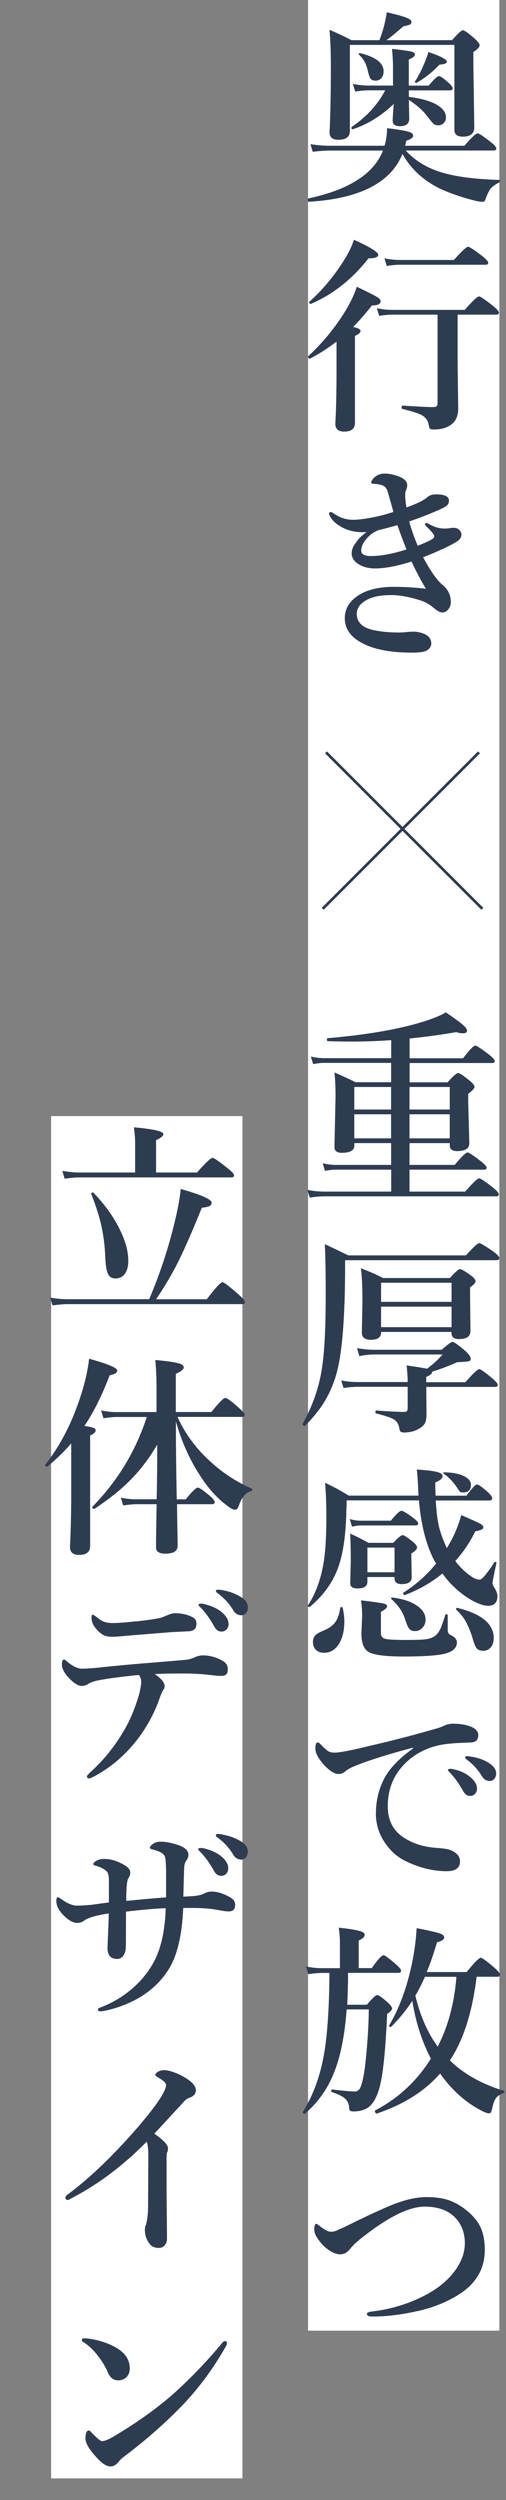
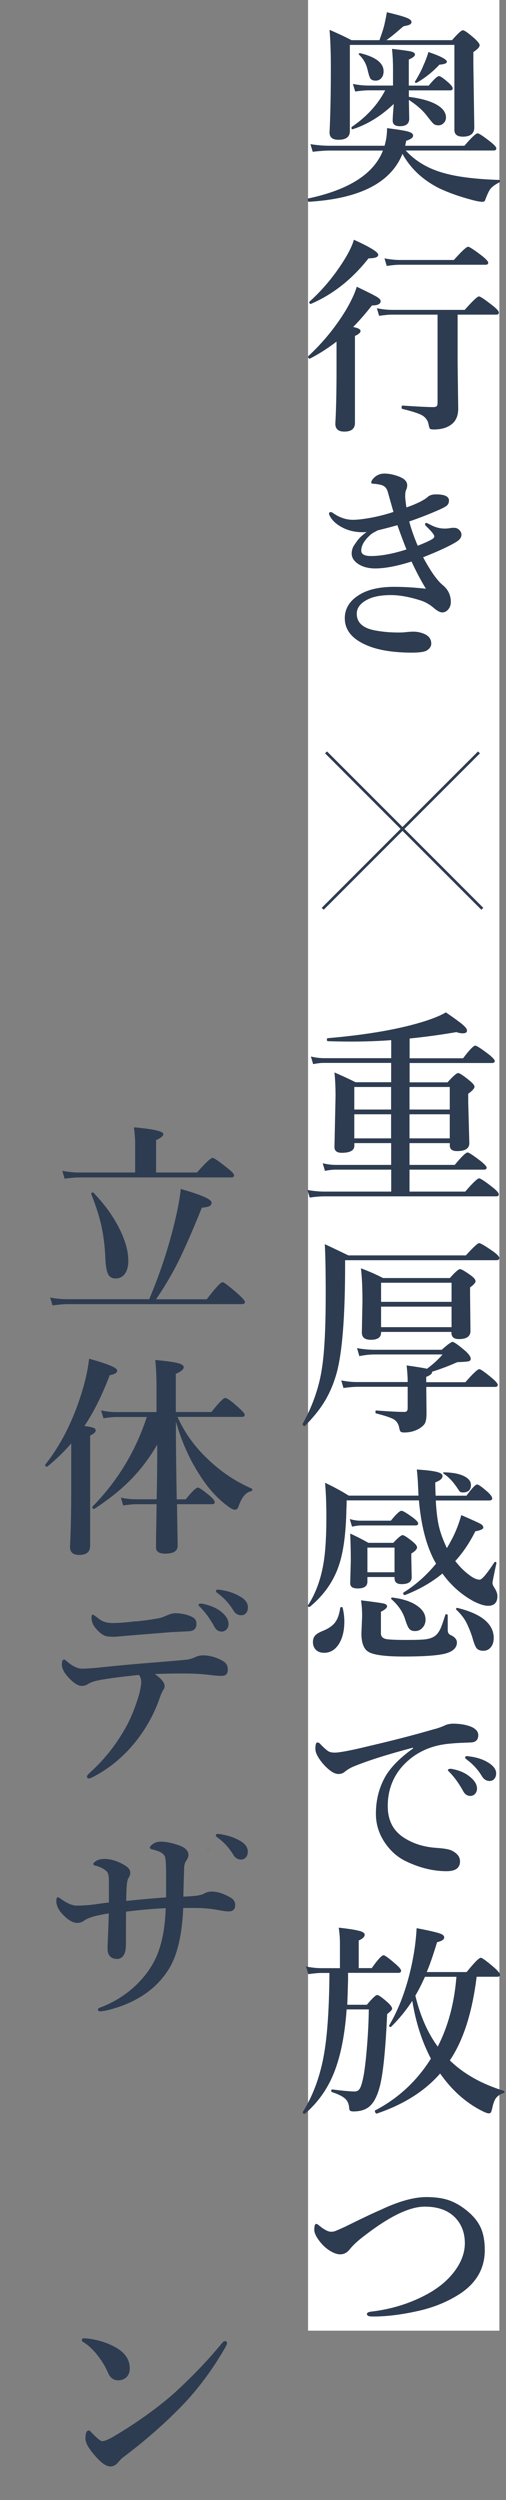
<svg xmlns="http://www.w3.org/2000/svg" id="_レイヤー_2" data-name="レイヤー_2" viewBox="0 0 92.56 456.95">
  <rect x="0" y="0" width="92.56" height="456.95" fill="#808080" stroke="none" />
  <defs>
    <style>
      .cls-1, .cls-2 {
        fill: #2e3c51;
      }

      .cls-3 {
        fill: #fff;
      }

      .cls-2 {
        stroke: #2e3c51;
        stroke-miterlimit: 10;
        stroke-width: .5px;
      }
    </style>
  </defs>
  <g id="_テキスト" data-name="テキスト">
    <g>
      <rect class="cls-3" x="56.35" width="35" height="426" />
-       <rect class="cls-3" x="9.35" y="204" width="35" height="249" />
      <g>
        <line class="cls-2" x1="87.62" y1="137.52" x2="59.03" y2="166.11" />
        <line class="cls-2" x1="88.23" y1="166.11" x2="59.64" y2="137.52" />
      </g>
      <g>
        <path class="cls-1" d="M73.63,28.1c-2.11,5.29-7.82,8.22-17.12,8.78-.14,0-.2-.14-.2-.41,0-.12.03-.19.09-.2,7.43-1.58,11.98-4.49,13.65-8.75h-9.63c-.85,0-1.92.07-3.22.22l-.41-1.39c1.28.2,2.46.29,3.55.29h10c.31-1.02.46-2.09.46-3.22,2.08.26,3.41.48,3.98.67.53.16.79.39.79.7,0,.36-.42.67-1.26.94l-.19.91h10.83c1.31-1.52,2.11-2.27,2.42-2.27.25,0,1.05.53,2.4,1.59.68.54,1.02.94,1.02,1.18s-.17.37-.52.37h-16.05c1.84,2.03,4.3,3.45,7.38,4.23,2.43.64,5.68,1.02,9.74,1.15.09,0,.13.06.13.18,0,.14-.04.22-.13.26-.78.41-1.32.81-1.63,1.2-.27.36-.57.99-.91,1.9-.07.31-.25.46-.54.46-.41,0-1.02-.11-1.85-.33-2.38-.63-4.44-1.36-6.18-2.2-2.96-1.52-5.17-3.61-6.64-6.29ZM70.69,7.34h12c1.05-1.21,1.71-1.81,1.98-1.81.28,0,1,.51,2.16,1.52.6.57.91.97.91,1.2,0,.34-.38.76-1.15,1.26v2.27l.17,11.5c0,1.13-.7,1.7-2.09,1.7-1.04,0-1.55-.41-1.55-1.24v-15.53h-19.12v15.75c0,1.06-.7,1.59-2.09,1.59-1.08,0-1.63-.44-1.63-1.33.16-3.16.24-7.13.24-11.93,0-2.7-.08-4.98-.24-6.84,1.6.69,2.94,1.32,4.01,1.89h5.12c.39-1.06.68-1.95.87-2.68.26-1.16.42-1.97.48-2.42,1.85.43,3.09.78,3.72,1.05.53.22.79.46.79.72,0,.22-.11.39-.33.5-.2.09-.58.18-1.15.3-1.45,1.27-2.49,2.11-3.11,2.53ZM72.02,19.01c-2.34,2.22-4.83,3.75-7.47,4.6-.03.01-.04.02-.06.02-.14,0-.2-.09-.2-.28,0-.07.02-.12.05-.15,2.72-1.85,4.76-4.08,6.12-6.69h-2.96c-.67,0-1.51.07-2.53.22l-.42-1.39c1.01.2,1.97.3,2.88.3h4.46v-3.14c0-1.15-.06-2.34-.18-3.57,1.89.21,3.07.38,3.55.5.43.12.65.3.65.54,0,.28-.38.59-1.13.91v4.77h3.64c.95-1.16,1.58-1.74,1.89-1.74.25,0,.84.41,1.78,1.24.48.44.72.78.72,1,0,.25-.16.37-.48.37h-7.54v1.18c2.33.3,4.08.81,5.25,1.53,1.02.63,1.54,1.38,1.54,2.24,0,.43-.15.79-.46,1.07-.26.25-.57.37-.94.37s-.68-.1-.91-.31c-.21-.2-.63-.71-1.26-1.53-.75-.96-1.82-1.9-3.22-2.81l.07,3.44c0,.91-.57,1.37-1.7,1.37-.89,0-1.33-.34-1.33-1.02,0-.52.07-1.53.2-3.03ZM70.17,13.04c0,.54-.15.97-.46,1.29-.26.27-.59.41-.98.41-.48,0-.81-.13-.98-.39-.15-.22-.32-.76-.52-1.63-.26-1.1-.78-2-1.55-2.72-.04-.04-.06-.07-.06-.11,0-.11.08-.17.24-.17h.04c2.85.7,4.27,1.81,4.27,3.31ZM81.75,11.28c0,.3-.46.47-1.37.54-1.22,1.32-2.61,2.42-4.16,3.31-.03.01-.06.02-.09.02-.16,0-.24-.06-.24-.17,0-.02,0-.05.02-.07.7-1.15,1.22-2.14,1.55-2.98.36-.78.66-1.58.91-2.42,2.26.76,3.38,1.36,3.38,1.78Z" />
        <path class="cls-1" d="M61.56,62.44c-1.59,1.22-3.2,2.25-4.83,3.09,0,.01-.01.02-.04.02-.22,0-.33-.12-.33-.37,0-.04.01-.07.04-.09,2.69-2.49,4.97-5.29,6.86-8.39.99-1.68,1.65-3.11,2-4.29,2.03.97,3.28,1.6,3.74,1.89.42.26.63.51.63.74,0,.53-.53.79-1.59.79-1.23,1.55-2.38,2.87-3.44,3.94.9.17,1.35.41,1.35.72s-.34.61-1.02.91v15.9c0,1.06-.65,1.59-1.96,1.59-1.08,0-1.63-.48-1.63-1.44.15-2.66.22-5.98.22-9.95v-5.05ZM69.19,46.57c0,.43-.59.65-1.78.65-2.96,3.78-6.46,6.56-10.52,8.32h-.06c-.17,0-.26-.1-.26-.31,0-.05.02-.09.06-.11,2.24-2.01,4.25-4.38,6.01-7.1,1.1-1.7,1.79-3.1,2.09-4.2,2.97,1.34,4.46,2.26,4.46,2.75ZM83.71,57.52v8.86l.11,8.3c0,1.13-.31,2.01-.94,2.64-.83.79-2,1.18-3.51,1.18-.41,0-.65-.05-.74-.15-.07-.09-.15-.33-.22-.72-.14-.79-.57-1.38-1.31-1.78-.62-.32-1.79-.69-3.51-1.11-.09-.02-.13-.12-.13-.28,0-.22.06-.33.17-.33,2.71.18,4.57.28,5.58.28.36,0,.59-.07.7-.2.09-.11.13-.31.13-.61v-16.09h-8.25c-.64,0-1.46.07-2.44.22l-.41-1.39c1.01.2,1.96.3,2.85.3h13.22c1.44-1.64,2.31-2.46,2.61-2.46.25,0,1.09.57,2.53,1.7.74.59,1.11,1.01,1.11,1.26s-.17.37-.5.37h-7.04ZM89.31,48.02c0,.25-.17.37-.5.37h-15.61c-.65,0-1.47.07-2.46.22l-.41-1.39c1.01.2,1.97.3,2.87.3h9.82c1.44-1.61,2.31-2.42,2.61-2.42.25,0,1.11.57,2.59,1.7.73.59,1.09,1,1.09,1.22Z" />
        <path class="cls-1" d="M67.09,97.24c-.25.03-.49.04-.74.04-1.13,0-2.16-.19-3.09-.57-1.41-.59-2.38-1.39-2.92-2.38-.1-.2-.15-.34-.15-.43,0-.2.09-.3.26-.3s.34.06.5.19c1.15.81,2.35,1.22,3.61,1.22.86,0,2.03-.14,3.51-.42,1.42-.28,2.72-.62,3.9-1.02l-.52-1.83c-.22-.79-.4-1.43-.54-1.92-.19-.62-.57-1-1.15-1.17-.38-.1-.75-.17-1.09-.2l-.5-.04c-.17,0-.26-.09-.26-.26,0-.12.07-.29.22-.5.57-.73,1.3-1.09,2.2-1.09.83,0,1.71.18,2.64.54,1.01.38,1.52.91,1.52,1.59,0,.3-.07.6-.22.91-.1.2-.15.57-.15,1.13,0,.28.07.96.22,2.01.74-.23,1.6-.58,2.57-1.05.26-.14.52-.29.79-.46.17-.1.36-.24.57-.43.35-.3.84-.44,1.48-.44,1.59,0,2.38.38,2.38,1.13,0,.38-.13.69-.39.92-.23.2-.68.44-1.35.74-1.78.79-3.62,1.51-5.53,2.16.33,1.29.85,2.77,1.55,4.44,1.44-.57,2.37-1,2.77-1.29.17-.12.26-.26.26-.43,0-.28-.47-.88-1.41-1.77-.18-.17-.28-.33-.28-.46,0-.15.09-.22.26-.22.05,0,.3.12.76.35.83.46,1.68.68,2.55.68.32,0,.63-.02.94-.07.23-.05.46-.07.68-.07.09,0,.2,0,.33.02.31.04.57.18.79.42.21.22.33.47.35.74v.09c0,.48-.3.91-.91,1.29-1.23.76-3.27,1.71-6.1,2.83,1.37,2.54,2.55,4.22,3.55,5.05,1.01.81,1.52,1.86,1.52,3.14,0,.54-.17,1-.5,1.37-.3.35-.66.52-1.09.52-.38,0-.9-.28-1.55-.83-.63-.55-1.36-.99-2.18-1.29-2.12-.7-4-1.05-5.64-1.05-1.86,0-3.33.29-4.4.87-1.23.67-1.85,1.51-1.85,2.53,0,1.61,1.1,2.63,3.29,3.05,1.36.26,2.81.39,4.36.39.58,0,1.09-.03,1.54-.09.54-.05.92-.07,1.15-.07.74,0,1.46.16,2.16.48.75.38,1.13.95,1.13,1.7,0,.47-.24.87-.72,1.2-.42.31-1.35.46-2.79.46-3.03,0-5.55-.35-7.54-1.05-3.18-1.15-4.77-2.89-4.77-5.23,0-1.9,1.01-3.4,3.03-4.51,1.54-.83,3.53-1.24,5.97-1.24,1.89,0,3.83.12,5.84.35-.94-1.54-1.81-3.2-2.63-4.97-2.66.84-4.88,1.26-6.66,1.26-1.28,0-2.35-.3-3.2-.89-.73-.52-1.09-1.13-1.09-1.85,0-.47.12-.92.35-1.35.09-.15.33-.49.72-1.04.39-.51.94-1,1.63-1.5ZM69.12,96.93c-.7.36-1.12.6-1.24.72-.63.54-1.1,1.08-1.41,1.63-.26.47-.39.92-.39,1.37,0,.65.59.98,1.78.98,1.82,0,3.99-.4,6.49-1.2-.5-1.26-1.06-2.74-1.66-4.44-1.06.31-2.25.62-3.57.94Z" />
        <path class="cls-1" d="M82.27,208.94h-7.36v3.98h8.27c1.26-1.52,2.04-2.27,2.35-2.27.25,0,1.05.53,2.42,1.59.71.57,1.07.96,1.07,1.18,0,.25-.17.37-.5.37h-13.61v4.01h10.19c1.39-1.61,2.24-2.42,2.55-2.42.25,0,1.08.55,2.5,1.66.73.59,1.09,1.01,1.09,1.26s-.16.37-.48.37h-31.43c-.73,0-1.62.07-2.68.22l-.42-1.39c1.11.2,2.16.3,3.14.3h12.19v-4.01h-10.23c-.49,0-1.12.07-1.89.22l-.41-1.39c.84.2,1.63.3,2.39.3h10.13v-3.98h-6.73v.46c0,.88-.77,1.31-2.31,1.31-.89,0-1.33-.35-1.33-1.05l.2-9.28c0-1.66-.07-3.12-.2-4.36,1.42.62,2.71,1.21,3.86,1.79h6.51v-3.53h-12.37c-.51,0-1.14.07-1.9.22l-.41-1.39c.84.2,1.63.3,2.39.3h12.3v-3.29c-2.32.17-4.73.26-7.23.26-1.26,0-2.71-.02-4.36-.07-.11,0-.17-.1-.17-.31,0-.16.04-.24.13-.24,7.46-.64,13.48-1.71,18.06-3.2,1.59-.53,2.78-1.04,3.57-1.52,1.65,1.13,2.72,1.92,3.2,2.35.44.4.67.72.67.98,0,.33-.25.5-.76.5-.38,0-.78-.07-1.18-.22-2.97.51-5.82.89-8.56,1.17v3.61h9.78c1.16-1.54,1.91-2.31,2.24-2.31.23,0,1.07.54,2.5,1.63.7.57,1.05.96,1.05,1.18,0,.25-.16.37-.48.37h-15.09v3.53h6.93c1.02-1.13,1.67-1.7,1.94-1.7s.98.47,2.13,1.41c.58.48.87.84.87,1.09,0,.3-.38.73-1.15,1.29v1.5l.2,7.54c0,.96-.75,1.44-2.24,1.44-.89,0-1.33-.34-1.33-1.02v-.43ZM71.54,198.68h-6.73v4.12h6.73v-4.12ZM64.81,203.67v4.4h6.73v-4.4h-6.73ZM82.27,202.8v-4.12h-7.36v4.12h7.36ZM82.27,208.07v-4.4h-7.36v4.4h7.36Z" />
        <path class="cls-1" d="M91.34,229.97c0,.25-.19.37-.57.37h-27.64v.83c0,9.45-.52,16.06-1.55,19.8-.57,2.05-1.37,3.88-2.4,5.51-.85,1.33-1.98,2.71-3.38,4.14-.02.02-.06.04-.09.04-.07,0-.15-.04-.24-.13-.09-.09-.13-.17-.13-.24,0-.02,0-.04.02-.04,1.89-3.4,3.08-6.88,3.57-10.43.43-2.87.65-7.27.65-13.2,0-4.33-.06-7.4-.17-9.21,1.28.59,2.72,1.28,4.31,2.05h21.5c1.36-1.49,2.16-2.24,2.42-2.24s1.15.52,2.62,1.55c.73.54,1.09.94,1.09,1.18ZM78.07,250.21c1.23-.92,2.19-1.81,2.88-2.64h-12.43c-.85,0-1.78.1-2.79.3l-.42-1.46c1.11.2,2.16.3,3.14.3h12.35c1.08-.96,1.74-1.44,1.98-1.44.27,0,1.05.55,2.35,1.66.65.59.98,1.07.98,1.44,0,.25-.15.4-.44.46-.3.06-.97.11-2.03.15-1.57.7-3.1,1.28-4.6,1.74v.07c0,.31-.36.6-1.07.87v.98h7.16c1.39-1.59,2.24-2.39,2.55-2.39.23,0,1.02.55,2.35,1.66.68.58,1.02.99,1.02,1.22,0,.25-.17.37-.5.37h-12.57v.37l.04,4.49c0,.84-.1,1.44-.3,1.81-.16.28-.46.57-.91.87-.83.53-1.78.79-2.85.79-.36,0-.59-.06-.7-.17-.09-.1-.17-.33-.24-.7-.14-.74-.5-1.27-1.09-1.59-.52-.28-1.55-.62-3.11-1.02-.1-.02-.15-.12-.15-.28,0-.17.05-.26.15-.26,2.31.17,4.03.26,5.18.26.38,0,.57-.22.57-.65v-3.94h-9.1c-.7,0-1.58.07-2.64.22l-.41-1.39c1,.2,1.95.3,2.87.3h9.28v-.3c0-.6-.06-1.52-.19-2.74,2.08.3,3.32.5,3.7.61ZM82.6,243.45h-12.89v.11c0,.89-.63,1.33-1.89,1.33-1.08,0-1.63-.44-1.63-1.33l.11-5.79c0-2.4-.09-4.39-.28-5.95,1.46.54,2.8,1.13,4.05,1.78h12.22c.96-1.08,1.58-1.63,1.85-1.63s.94.39,2.02,1.17c.55.42.83.76.83,1.04s-.33.65-1,1.13v1.33l.07,6.64c0,.99-.7,1.48-2.11,1.48-.91,0-1.37-.38-1.37-1.15v-.15ZM82.6,237.95v-3.49h-12.89v3.49h12.89ZM82.6,242.58v-3.75h-12.89v3.75h12.89Z" />
        <path class="cls-1" d="M83.28,285.33c.86,1.1,1.73,1.95,2.59,2.57.71.55,1.34.83,1.87.83.42,0,1.32-1.06,2.7-3.18.04-.05.09-.07.15-.07.05,0,.09,0,.11.02.09.05.12.12.11.2-.48,2.23-.72,3.43-.72,3.61,0,.25.11.54.33.87.38.58.57,1.1.57,1.55,0,1.18-.57,1.78-1.7,1.78-.7,0-1.62-.29-2.74-.87-2.18-1.2-4.06-2.87-5.62-5.03-1.94,1.6-4.21,2.91-6.82,3.92-.01.01-.03.02-.05.02-.2,0-.3-.12-.3-.37,0-.04.01-.07.04-.09,2.19-1.36,4.19-3.12,5.97-5.29-.32-.53-.59-1.04-.79-1.52-1.22-2.66-2-6.01-2.35-10.04h-13.22c0,.65-.01,1.13-.04,1.44-.07,4.31-.5,7.7-1.28,10.15-.95,3.03-2.74,5.65-5.38,7.84-.04.02-.08.04-.13.04-.18,0-.28-.07-.28-.2,0-.01,0-.03.02-.06,1.5-2.3,2.49-5.1,2.96-8.38.28-1.97.42-4.57.42-7.8,0-2.34-.08-4.42-.24-6.25,1.64.78,3.08,1.56,4.33,2.35h12.76l-.07-1.59c-.06-1.37-.14-2.43-.24-3.18,2.01.12,3.35.3,4.01.54.47.15.7.37.7.67,0,.42-.44.8-1.33,1.15,0,.65.02,1.46.07,2.42h5.64c1-1.37,1.65-2.05,1.94-2.05.26,0,.92.47,1.98,1.41.53.49.79.88.79,1.15,0,.25-.2.37-.59.37h-9.73c.1,2.03.31,3.69.63,4.97.26,1.04.69,2.21,1.29,3.51l.11.22c.41-.7.7-1.23.89-1.59.73-1.39,1.31-2.87,1.74-4.44,2.03.88,3.22,1.42,3.57,1.63.31.19.46.4.46.65,0,.28-.49.51-1.46.68-1.04,2.08-2.26,3.9-3.68,5.45ZM62.68,293.85c.21.88.31,1.72.31,2.53,0,1.74-.36,3.14-1.07,4.22-.68,1-1.55,1.5-2.63,1.5-.67,0-1.18-.2-1.55-.59-.33-.36-.5-.81-.5-1.37,0-.52.15-.93.44-1.24.25-.26.67-.51,1.26-.76,1.07-.42,1.85-.94,2.33-1.56.48-.62.8-1.51.96-2.67.01-.11.1-.17.26-.17.11,0,.17.04.18.11ZM76.5,278.45c0,.25-.17.37-.52.37h-9.91c-.43,0-.99.07-1.68.22l-.41-1.39c.68.2,1.32.3,1.92.3h5.6c.97-1.21,1.62-1.81,1.94-1.81.26,0,.97.42,2.14,1.28.6.46.91.8.91,1.04ZM72.17,288.25h-4.96v.83c0,.84-.59,1.26-1.78,1.26-.91,0-1.37-.31-1.37-.94l.11-4.14c0-1.68-.04-3.33-.11-4.96,1.13.52,2.24,1.08,3.33,1.7h4.55c.88-.94,1.44-1.41,1.7-1.41s.89.41,1.89,1.22c.51.43.76.77.76,1.02,0,.32-.35.7-1.05,1.13v.72l.07,3.61c0,.84-.62,1.26-1.85,1.26-.86,0-1.29-.36-1.29-1.07v-.22ZM83.58,300.21c0,.95-.67,1.61-2.01,2-1.34.38-3.92.57-7.73.57-3.46,0-5.64-.3-6.53-.91-.8-.53-1.2-1.64-1.2-3.33l.13-3.07c0-1.16-.07-2.15-.2-2.96,2.33.28,3.72.48,4.18.59.39.1.59.27.59.5,0,.28-.38.62-1.13,1v3.94c0,.55.31.9.92,1.04.54.11,1.79.17,3.74.17,1.76,0,2.96-.04,3.59-.13.74-.11,1.31-.33,1.72-.67.38-.3.72-.79,1.02-1.48.17-.43.44-1.2.79-2.31.02-.07.09-.11.18-.11.17,0,.26.07.26.2v2.68c0,.46.17.76.5.91.79.36,1.18.81,1.18,1.37ZM72.17,287.38v-4.51h-4.96v4.51h4.96ZM77.85,296c0,.64-.21,1.17-.63,1.59-.36.36-.78.54-1.28.54-.52,0-.89-.15-1.11-.46-.21-.26-.46-.84-.74-1.74-.43-1.34-1.26-2.55-2.48-3.62-.04-.04-.06-.08-.06-.13,0-.12.07-.18.2-.18h.06c2.01.26,3.56.79,4.64,1.61.92.68,1.39,1.48,1.39,2.4ZM86.15,271.42c0,.91-.49,1.37-1.48,1.37-.26,0-.44-.05-.55-.15-.1-.1-.26-.33-.48-.68-.78-1.16-1.6-2.02-2.48-2.59-.06-.05-.09-.1-.09-.15,0-.07.06-.11.17-.11,1.59.03,2.83.27,3.73.74.79.42,1.18.94,1.18,1.57ZM90.31,299.42c0,.74-.2,1.32-.59,1.74-.34.38-.78.57-1.31.57-.6,0-1.04-.18-1.29-.55-.23-.34-.49-1.03-.76-2.05-.44-1.29-.88-2.29-1.29-2.98-.38-.63-.91-1.27-1.59-1.92-.04-.02-.06-.06-.06-.09,0-.2.09-.28.28-.24,4.41,1.08,6.62,2.93,6.62,5.53Z" />
        <path class="cls-1" d="M75.54,319.62v-.18c-4.77,1.26-8.44,2.43-11.02,3.51-.6.28-1.08.58-1.44.89-.32.27-.69.41-1.11.41-.78.04-1.73-.58-2.87-1.85-.94-1.11-1.41-2.02-1.41-2.74,0-.78.12-1.17.37-1.17.21,0,.41.12.61.37.65.67,1.13,1.08,1.44,1.26.27.15.63.22,1.07.22h.26c1.07-.07,3.18-.49,6.32-1.26,4.09-.95,7.93-1.94,11.5-2.98.71-.17,1.41-.41,2.09-.72.37-.19.85-.3,1.44-.33,1.37,0,2.53.2,3.5.61.8.38,1.2.88,1.2,1.48,0,.88-.47,1.33-1.41,1.35-.14.01-.63.03-1.5.06-.71.03-1.46.07-2.24.15-3.58.3-6.47,1.66-8.69,4.09-1.81,2.03-2.72,4.48-2.72,7.34,0,2.49.92,4.37,2.77,5.64,1.69,1.15,3.7,1.81,6.05,1.98,1.47.09,2.44.26,2.92.52.99.49,1.48,1.14,1.48,1.94,0,1.21-.82,1.81-2.46,1.81-2.4,0-4.86-.59-7.36-1.78-1.59-.75-2.91-1.91-3.96-3.48-1.07-1.6-1.61-3.35-1.61-5.23,0-2.32.49-4.44,1.48-6.36.95-1.87,2.71-3.72,5.27-5.55ZM82.73,323.34c1.25.23,2.29.68,3.12,1.33.94.73,1.41,1.48,1.41,2.26,0,.37-.12.68-.35.94-.23.26-.53.39-.89.39-.54,0-.97-.29-1.29-.87-.74-1.34-1.53-2.45-2.37-3.33-.28-.28-.43-.45-.43-.5,0-.11.06-.18.19-.22.07-.02.18-.04.31-.04s.23.01.3.04ZM85.8,321.03c1.39.16,2.59.55,3.59,1.18.91.59,1.37,1.23,1.37,1.92,0,.44-.13.8-.39,1.07-.22.22-.48.33-.78.33-.6,0-1.07-.28-1.41-.83-.7-1.17-1.58-2.16-2.64-2.96-.31-.23-.46-.39-.46-.46,0-.12.04-.2.11-.24.07-.04.17-.06.3-.06.06,0,.17.01.31.04Z" />
        <path class="cls-1" d="M63.67,360.64v1.2c-.05,2.03-.1,3.56-.15,4.59h3.59c.99-1.18,1.62-1.78,1.89-1.78s.91.46,1.94,1.37c.53.49.79.87.79,1.13,0,.2-.3.52-.91.98-.28,6.22-.7,10.52-1.26,12.89-.48,2.03-1.19,3.41-2.13,4.12-.7.53-1.63.79-2.77.79-.33,0-.55-.06-.65-.17-.1-.11-.15-.31-.15-.59-.07-.73-.36-1.29-.85-1.68-.46-.38-1.23-.75-2.33-1.11-.06-.04-.09-.1-.09-.19,0-.21.07-.3.2-.28,1.96.25,3.33.37,4.1.37.44,0,.77-.21.98-.63.2-.37.4-1.07.61-2.09.23-1.18.46-3.1.67-5.75.19-2.35.29-4.53.31-6.53h-4.05c-.36,5.04-1.22,9.12-2.59,12.24-1.17,2.67-2.85,4.95-5.03,6.82-.02.01-.06.02-.09.02-.21,0-.31-.1-.31-.3,0-.02,0-.05.02-.07,1.89-3.02,3.17-6.55,3.87-10.58.62-3.59.94-8.52.98-14.79h-1.44c-.63,0-1.44.07-2.42.22l-.43-1.41c1.01.21,1.95.31,2.81.31h3.4v-4.59c0-.89-.07-1.82-.22-2.81,2.08.22,3.46.46,4.14.7.41.16.61.36.61.59,0,.38-.36.73-1.09,1.05v5.05h2.38c1.11-1.57,1.83-2.35,2.16-2.35.25,0,1,.55,2.27,1.66.63.55.94.94.94,1.17,0,.26-.17.39-.5.39h-9.23ZM75.42,365.72c-1.17,1.78-2.46,3.35-3.87,4.73-.04.03-.07.04-.11.04-.17,0-.26-.08-.26-.24,0-.02,0-.05.02-.07,1.81-3.06,3.17-6.72,4.09-10.98.49-2.26.8-4.51.92-6.77,2.32.44,3.76.78,4.33,1,.48.17.72.41.72.7,0,.37-.44.66-1.31.87-.67,2.22-1.29,4.04-1.89,5.45h7.3c1.41-1.74,2.27-2.61,2.59-2.61.25,0,1.07.6,2.48,1.81.7.64,1.05,1.07,1.05,1.29,0,.25-.17.37-.52.37h-3.77c-.8,6.53-2.43,11.63-4.9,15.29,2.53,2.47,5.81,4.31,9.84,5.55.1.01.15.07.15.19s-.05.18-.15.22c-.65.22-1.13.55-1.44.98-.26.38-.47.96-.63,1.72-.1.47-.19.76-.28.87-.07.1-.2.15-.37.15-.27,0-.76-.19-1.48-.57-2.86-1.5-5.33-3.74-7.42-6.71-2.8,3.21-6.66,5.65-11.59,7.32h-.04c-.07,0-.15-.06-.22-.18-.06-.11-.09-.21-.09-.3,0-.05.01-.08.04-.09,4.23-2.21,7.63-5.36,10.21-9.47-1.64-3.13-2.77-6.65-3.4-10.56ZM75.98,364.76c.88,3.69,2.24,6.79,4.09,9.32,1.9-3.69,3.04-7.94,3.42-12.76h-5.75c-.63,1.38-1.21,2.53-1.76,3.44Z" />
        <path class="cls-1" d="M70.01,403.74c3.12-1.44,5.78-2.16,7.99-2.16,1.63,0,3.01.2,4.14.59,1.02.36,2.04.93,3.05,1.72,1.33,1.04,2.26,2.16,2.79,3.38.47,1.1.7,2.43.7,3.99,0,3.44-1.6,6.16-4.81,8.17-2.01,1.26-4.25,2.19-6.71,2.81-3.39.81-6.43,1.2-9.13,1.17-.6,0-.91-.15-.91-.46,0-.23.28-.38.83-.44,3.7-.44,7.09-1.5,10.19-3.18,2.23-1.22,3.97-2.71,5.21-4.47,1.12-1.59,1.68-3.21,1.68-4.84,0-1.94-.62-3.53-1.85-4.77-1.29-1.28-3.12-1.92-5.49-1.92-2.74,0-6.36,1.73-10.87,5.2-1.29.96-2.24,1.83-2.85,2.61-.48.6-1.06.91-1.74.91-.59,0-1.26-.25-2.02-.74-.63-.42-1.17-.92-1.63-1.5-.73-.91-1.09-1.66-1.09-2.24,0-.73.12-1.09.37-1.09.12,0,.31.12.57.35.9.73,1.61,1.09,2.13,1.09.37,0,.75-.09,1.13-.28.91-.39,1.6-.71,2.05-.94,2.58-1.28,4.66-2.26,6.25-2.94Z" />
      </g>
      <g>
        <path class="cls-1" d="M27.29,237.47c2.14-5.05,3.81-10.22,4.99-15.51.41-1.87.67-3.41.78-4.64,3.77,1.07,5.65,1.9,5.65,2.49,0,.3-.15.53-.44.67-.25.11-.7.2-1.35.27-1.85,4.58-3.39,8.07-4.62,10.47-1.05,2.04-2.3,4.13-3.75,6.26h9.27c1.58-2.08,2.55-3.12,2.89-3.12.25,0,1.2.72,2.83,2.15.84.75,1.26,1.24,1.26,1.46,0,.27-.17.4-.51.4H12.44c-.76,0-1.71.08-2.83.23l-.44-1.43c1.1.2,2.16.3,3.16.3h14.96ZM24.72,214.31v-5.39c0-.86-.08-1.82-.23-2.87,3.59.32,5.39.73,5.39,1.24,0,.34-.44.71-1.33,1.1v5.92h7.48c1.59-1.79,2.54-2.68,2.85-2.68.25,0,1.16.62,2.72,1.87.81.63,1.22,1.08,1.22,1.33s-.17.38-.51.38H14.54c-.72,0-1.63.08-2.72.23l-.42-1.43c1.1.2,2.14.3,3.1.3h10.22ZM23.48,230.33c0,1.17-.25,2.04-.74,2.63-.41.48-.94.72-1.6.72s-1.16-.29-1.41-.88c-.25-.54-.41-1.5-.46-2.85-.1-2.4-.39-4.55-.86-6.47-.36-1.48-.93-3.23-1.71-5.23-.01-.01-.02-.03-.02-.04,0-.16.1-.25.3-.25.06,0,.11.02.13.06,2.08,2.16,3.69,4.41,4.83,6.76,1.01,2.07,1.52,3.92,1.52,5.56Z" />
        <path class="cls-1" d="M13.02,263.83c-1.24,1.46-2.69,2.87-4.34,4.22-.03.01-.06.02-.09.02-.22,0-.32-.1-.32-.3,0-.02,0-.05.02-.08,2.8-3.53,5-7.85,6.6-12.96.7-2.19,1.17-4.32,1.41-6.38,3.42.94,5.14,1.66,5.14,2.15,0,.42-.46.7-1.37.86-1.4,3.68-2.94,6.77-4.62,9.27.91.14,1.5.27,1.75.4.2.09.3.23.3.42,0,.32-.34.63-1.01.93v20.19c0,1.09-.67,1.64-2.02,1.64-1.12,0-1.67-.5-1.67-1.48.15-2.83.23-6.24.23-10.24v-8.66ZM32.18,259.78v2.15c0,2.36.05,6.4.15,12.12h1.64c1.15-1.43,1.9-2.15,2.23-2.15.25,0,.98.51,2.19,1.52.6.52.89.9.89,1.14,0,.25-.17.38-.51.38h-6.39c.01,1.34.04,3.03.08,5.06.03,1.42.04,2.26.04,2.53,0,.96-.75,1.45-2.25,1.45-1.14,0-1.71-.38-1.71-1.12,0-1.54.04-4.17.11-7.92h-3.67c-.66,0-1.48.08-2.45.23l-.42-1.43c.96.2,1.87.3,2.72.3h3.82c.08-2.8.11-6.13.11-9.99-1.51,2.6-3.27,4.88-5.29,6.85-1.67,1.64-3.73,3.26-6.17,4.87-.01.01-.04.02-.08.02-.23,0-.34-.11-.34-.32,0-.04.01-.07.04-.09,4.58-4.67,7.89-10.13,9.93-16.38h-5.5c-.63,0-1.44.08-2.42.23l-.44-1.43c.98.2,1.88.3,2.7.3h7.44v-4.57c0-1.8-.08-3.45-.23-4.95,2.11.19,3.53.39,4.28.61.62.18.93.42.93.72,0,.38-.48.78-1.45,1.2v6.98h6.51c1.36-1.71,2.2-2.57,2.53-2.57s1.11.56,2.34,1.67c.81.71,1.22,1.18,1.22,1.41,0,.25-.17.38-.51.38h-11.78c1.4,3.13,3.48,5.92,6.24,8.37,2.23,2,4.67,3.58,7.31,4.72.09.04.13.11.13.23,0,.14-.06.22-.17.25-.93.18-1.66.98-2.21,2.42-.14.42-.26.68-.36.8s-.27.17-.5.17c-.29,0-.75-.25-1.37-.74-1.88-1.4-3.55-3.27-5.02-5.61-1.88-2.89-3.33-6.17-4.36-9.82Z" />
        <path class="cls-1" d="M18.42,304.76c3.31-.34,6.12-.6,8.41-.78,4.11-.33,6.57-.54,7.36-.63.48-.06.98-.21,1.48-.44.47-.23.95-.34,1.45-.34,1.26,0,2.49.35,3.69,1.05.57.33.86.84.86,1.52,0,.72-.3,1.11-.89,1.16-.17.01-.31.02-.44.02-.38,0-1.03-.06-1.94-.17-1.57-.18-3.18-.27-4.83-.27-2.33,0-4.08.04-5.25.11,1.19.82,1.79,1.55,1.79,2.19,0,.24-.06.45-.19.63-.24.36-.5.94-.78,1.75-.96,2.74-2.38,5.3-4.24,7.67-2.25,2.83-4.9,5.03-7.95,6.6-.3.15-.52.23-.65.23-.27,0-.4-.13-.4-.38,0-.14.32-.49.97-1.07,2.26-2.11,4.17-4.5,5.73-7.17,1.14-1.89,2.11-4.19,2.89-6.89.23-1.01.34-1.71.34-2.07,0-.6-.15-1.04-.44-1.33-3.29.33-5.77.66-7.44.99-.76.15-1.37.37-1.83.65-.33.24-.72.36-1.18.36-.7,0-1.57-.58-2.61-1.75-.67-.79-1.01-1.5-1.01-2.15s.15-.93.44-.93c.04,0,.23.14.57.42,1,.84,1.89,1.26,2.66,1.26s1.93-.08,3.42-.23ZM24.85,296.37c1.99-.22,3.48-.43,4.47-.65.19-.04.58-.18,1.16-.44.67-.28,1.17-.42,1.48-.42,1.29,0,2.41.26,3.35.78.42.23.63.62.63,1.16,0,.88-.48,1.33-1.45,1.37-1.88.09-2.91.14-3.1.15-5.53.44-8.41.68-8.62.7-.99.1-1.66.15-2.02.15-.74,0-1.28-.07-1.62-.21-.47-.19-.97-.59-1.5-1.2-.6-.66-.89-1.34-.89-2.06,0-.39.09-.59.27-.59.01,0,.18.11.51.34.6.48,1.05.79,1.37.91.47.2,1.05.3,1.73.3,1,0,2.41-.11,4.22-.32ZM37.66,293.27c1.12.3,2.02.72,2.7,1.24.96.75,1.45,1.53,1.45,2.34,0,.38-.12.7-.36.97-.24.27-.55.4-.93.4-.55,0-.98-.3-1.31-.89-.76-1.38-1.58-2.53-2.46-3.44-.29-.28-.44-.45-.44-.51,0-.18.15-.27.46-.27s.59.06.89.17ZM40.82,290.68c1.1.19,2.14.57,3.12,1.14.94.53,1.41,1.19,1.41,1.98,0,.46-.13.83-.4,1.1-.23.23-.5.34-.8.34-.62,0-1.1-.29-1.45-.86-.72-1.21-1.63-2.22-2.72-3.04-.32-.23-.48-.39-.48-.48,0-.2.1-.3.3-.3.32,0,.65.04,1.01.11Z" />
-         <path class="cls-1" d="M35.78,346.52c.7-.09,1.19-.22,1.48-.38.47-.27.96-.4,1.48-.4,1.05,0,2.22.38,3.5,1.14.52.32.78.75.78,1.31,0,.79-.4,1.18-1.2,1.18-.43,0-1.1-.09-2-.27-1.18-.22-2.51-.34-3.98-.36h-2.32c-.22,4.96-1.09,8.68-2.63,11.15-2.32,3.75-6.08,6.27-11.27,7.55-.61.13-1.01.19-1.2.19-.34,0-.51-.1-.51-.3,0-.15.08-.26.23-.32,2.32-.85,4.39-2.07,6.2-3.67,1.64-1.45,2.94-3.09,3.9-4.93,1.26-2.45,1.95-5.66,2.07-9.63-2.03.08-4.45.29-7.25.63-.01.71-.02,1.78-.02,3.22s0,2.49-.02,3.2c-.03.84-.24,1.45-.65,1.85-.27.25-.57.38-.91.38-1.19,0-1.79-.65-1.79-1.94,0-.41.04-1.38.11-2.91.06-1.36.1-2.52.11-3.48-.98.15-1.88.34-2.7.55-.81.24-1.37.47-1.67.68-.41.34-.87.51-1.39.51-.8,0-1.67-.51-2.63-1.52-.8-.82-1.2-1.66-1.2-2.51,0-.44.11-.67.34-.67.04,0,.22.11.55.34,1.12.8,2.07,1.2,2.85,1.2s1.71-.05,2.68-.15c.34-.04.89-.11,1.66-.23.56-.08,1.07-.14,1.54-.19v-4.02c0-.84-.13-1.38-.38-1.64-.48-.48-1.17-.84-2.07-1.07-.27-.06-.4-.16-.4-.3,0-.15.16-.34.48-.55.37-.25.9-.38,1.6-.38,1.07,0,2.21.34,3.42,1.01.84.46,1.26.94,1.26,1.45,0,.39-.12.75-.36,1.08-.13.23-.23.71-.3,1.45-.05.89-.08,1.78-.08,2.68,2.46-.25,4.89-.47,7.29-.65v-4.26c0-1.79-.08-2.87-.23-3.23-.17-.36-.5-.64-.99-.86-.34-.14-.78-.28-1.31-.42-.29-.06-.44-.17-.44-.32,0-.18.2-.41.59-.69.37-.27.84-.4,1.41-.4.9,0,1.93.2,3.1.59,1.31.42,1.96,1.03,1.96,1.83,0,.34-.15.72-.44,1.12-.19.28-.3.66-.34,1.14-.05,1.4-.1,3.18-.15,5.37.94-.04,1.67-.09,2.21-.15ZM37.62,337.92c1.09.3,1.99.72,2.68,1.24.96.75,1.45,1.53,1.45,2.34,0,.38-.12.7-.36.97-.24.27-.55.4-.93.4-.55,0-.98-.3-1.31-.89-.76-1.38-1.58-2.52-2.46-3.43-.29-.29-.44-.46-.44-.51,0-.18.15-.27.46-.27s.6.05.91.15ZM40.82,335.35c1.09.19,2.12.56,3.1,1.12.94.53,1.41,1.19,1.41,1.98,0,.46-.13.82-.4,1.1-.23.23-.49.34-.8.34-.62,0-1.1-.29-1.45-.86-.72-1.21-1.63-2.22-2.72-3.04-.32-.23-.48-.39-.48-.48,0-.2.1-.3.3-.3.33,0,.67.04,1.03.13Z" />
-         <path class="cls-1" d="M26.85,391.44c-4.22,4.3-8.74,7.71-13.55,10.24-.53.29-.82.44-.86.44-.32,0-.48-.17-.48-.51,0-.14.22-.37.67-.69,3.86-2.88,8.01-6.87,12.46-11.97,2.33-2.71,3.89-4.77,4.66-6.17.42-.76.63-1.31.63-1.64,0-.37-.42-.81-1.28-1.31-.47-.28-.7-.46-.7-.55,0-.2.17-.41.51-.61.33-.19.7-.29,1.12-.29.52,0,1.19.16,2.02.48.76.29,1.46.65,2.11,1.08,1.12.72,1.67,1.43,1.67,2.13,0,.65-.43,1.12-1.29,1.41-.3.1-.57.29-.8.55-3.26,3.54-5.09,5.53-5.5,5.96,1.66,1.18,2.49,2.06,2.49,2.65,0,.33-.05.58-.15.74-.08.17-.11.61-.11,1.33v5.61l.08,8.81c0,.58-.17,1.04-.51,1.37-.28.25-.6.38-.97.38-.8,0-1.38-.27-1.75-.82-.55-.7-.82-1.54-.82-2.53,0-.28.06-.58.19-.89.27-.85.4-2.07.4-3.67l.04-9c0-1.14-.1-1.99-.29-2.53Z" />
+         <path class="cls-1" d="M35.78,346.52c.7-.09,1.19-.22,1.48-.38.47-.27.96-.4,1.48-.4,1.05,0,2.22.38,3.5,1.14.52.32.78.75.78,1.31,0,.79-.4,1.18-1.2,1.18-.43,0-1.1-.09-2-.27-1.18-.22-2.51-.34-3.98-.36h-2.32c-.22,4.96-1.09,8.68-2.63,11.15-2.32,3.75-6.08,6.27-11.27,7.55-.61.13-1.01.19-1.2.19-.34,0-.51-.1-.51-.3,0-.15.08-.26.23-.32,2.32-.85,4.39-2.07,6.2-3.67,1.64-1.45,2.94-3.09,3.9-4.93,1.26-2.45,1.95-5.66,2.07-9.63-2.03.08-4.45.29-7.25.63-.01.71-.02,1.78-.02,3.22s0,2.49-.02,3.2c-.03.84-.24,1.45-.65,1.85-.27.25-.57.38-.91.38-1.19,0-1.79-.65-1.79-1.94,0-.41.04-1.38.11-2.91.06-1.36.1-2.52.11-3.48-.98.15-1.88.34-2.7.55-.81.24-1.37.47-1.67.68-.41.34-.87.51-1.39.51-.8,0-1.67-.51-2.63-1.52-.8-.82-1.2-1.66-1.2-2.51,0-.44.11-.67.34-.67.04,0,.22.11.55.34,1.12.8,2.07,1.2,2.85,1.2s1.71-.05,2.68-.15c.34-.04.89-.11,1.66-.23.56-.08,1.07-.14,1.54-.19v-4.02c0-.84-.13-1.38-.38-1.64-.48-.48-1.17-.84-2.07-1.07-.27-.06-.4-.16-.4-.3,0-.15.16-.34.48-.55.37-.25.9-.38,1.6-.38,1.07,0,2.21.34,3.42,1.01.84.46,1.26.94,1.26,1.45,0,.39-.12.75-.36,1.08-.13.23-.23.71-.3,1.45-.05.89-.08,1.78-.08,2.68,2.46-.25,4.89-.47,7.29-.65v-4.26c0-1.79-.08-2.87-.23-3.23-.17-.36-.5-.64-.99-.86-.34-.14-.78-.28-1.31-.42-.29-.06-.44-.17-.44-.32,0-.18.2-.41.59-.69.37-.27.84-.4,1.41-.4.9,0,1.93.2,3.1.59,1.31.42,1.96,1.03,1.96,1.83,0,.34-.15.72-.44,1.12-.19.28-.3.66-.34,1.14-.05,1.4-.1,3.18-.15,5.37.94-.04,1.67-.09,2.21-.15ZM37.62,337.92s.6.05.91.15ZM40.82,335.35c1.09.19,2.12.56,3.1,1.12.94.53,1.41,1.19,1.41,1.98,0,.46-.13.82-.4,1.1-.23.23-.49.34-.8.34-.62,0-1.1-.29-1.45-.86-.72-1.21-1.63-2.22-2.72-3.04-.32-.23-.48-.39-.48-.48,0-.2.1-.3.3-.3.33,0,.67.04,1.03.13Z" />
        <path class="cls-1" d="M15.24,428.1c-.18-.1-.27-.23-.27-.4,0-.2.13-.3.38-.3.24,0,.49.01.74.04,1.83.23,3.48.75,4.97,1.56,1.79.98,2.68,2.28,2.68,3.9,0,.7-.23,1.26-.68,1.67-.39.34-.87.51-1.43.51-.88,0-1.51-.48-1.9-1.45-.38-.9-.93-1.83-1.64-2.8-.96-1.28-1.92-2.19-2.85-2.74ZM18.69,446.19c.42,0,1.08-.26,1.98-.78,4.03-2.37,7.64-4.92,10.81-7.65,3.37-3.02,6.42-6.19,9.15-9.51.19-.23.35-.34.49-.34.27,0,.4.11.4.34,0,.18-.08.4-.23.67-2.33,4.1-5.04,7.74-8.11,10.92-3.18,3.25-6.65,6.29-10.41,9.12-.39.28-.73.59-1.01.93-.47.62-.99.93-1.56.93-.67,0-1.47-.5-2.38-1.48-1.46-1.55-2.19-2.75-2.19-3.62,0-.99.21-1.48.63-1.48.11,0,.32.17.61.51.93.96,1.53,1.45,1.81,1.45Z" />
      </g>
    </g>
  </g>
</svg>